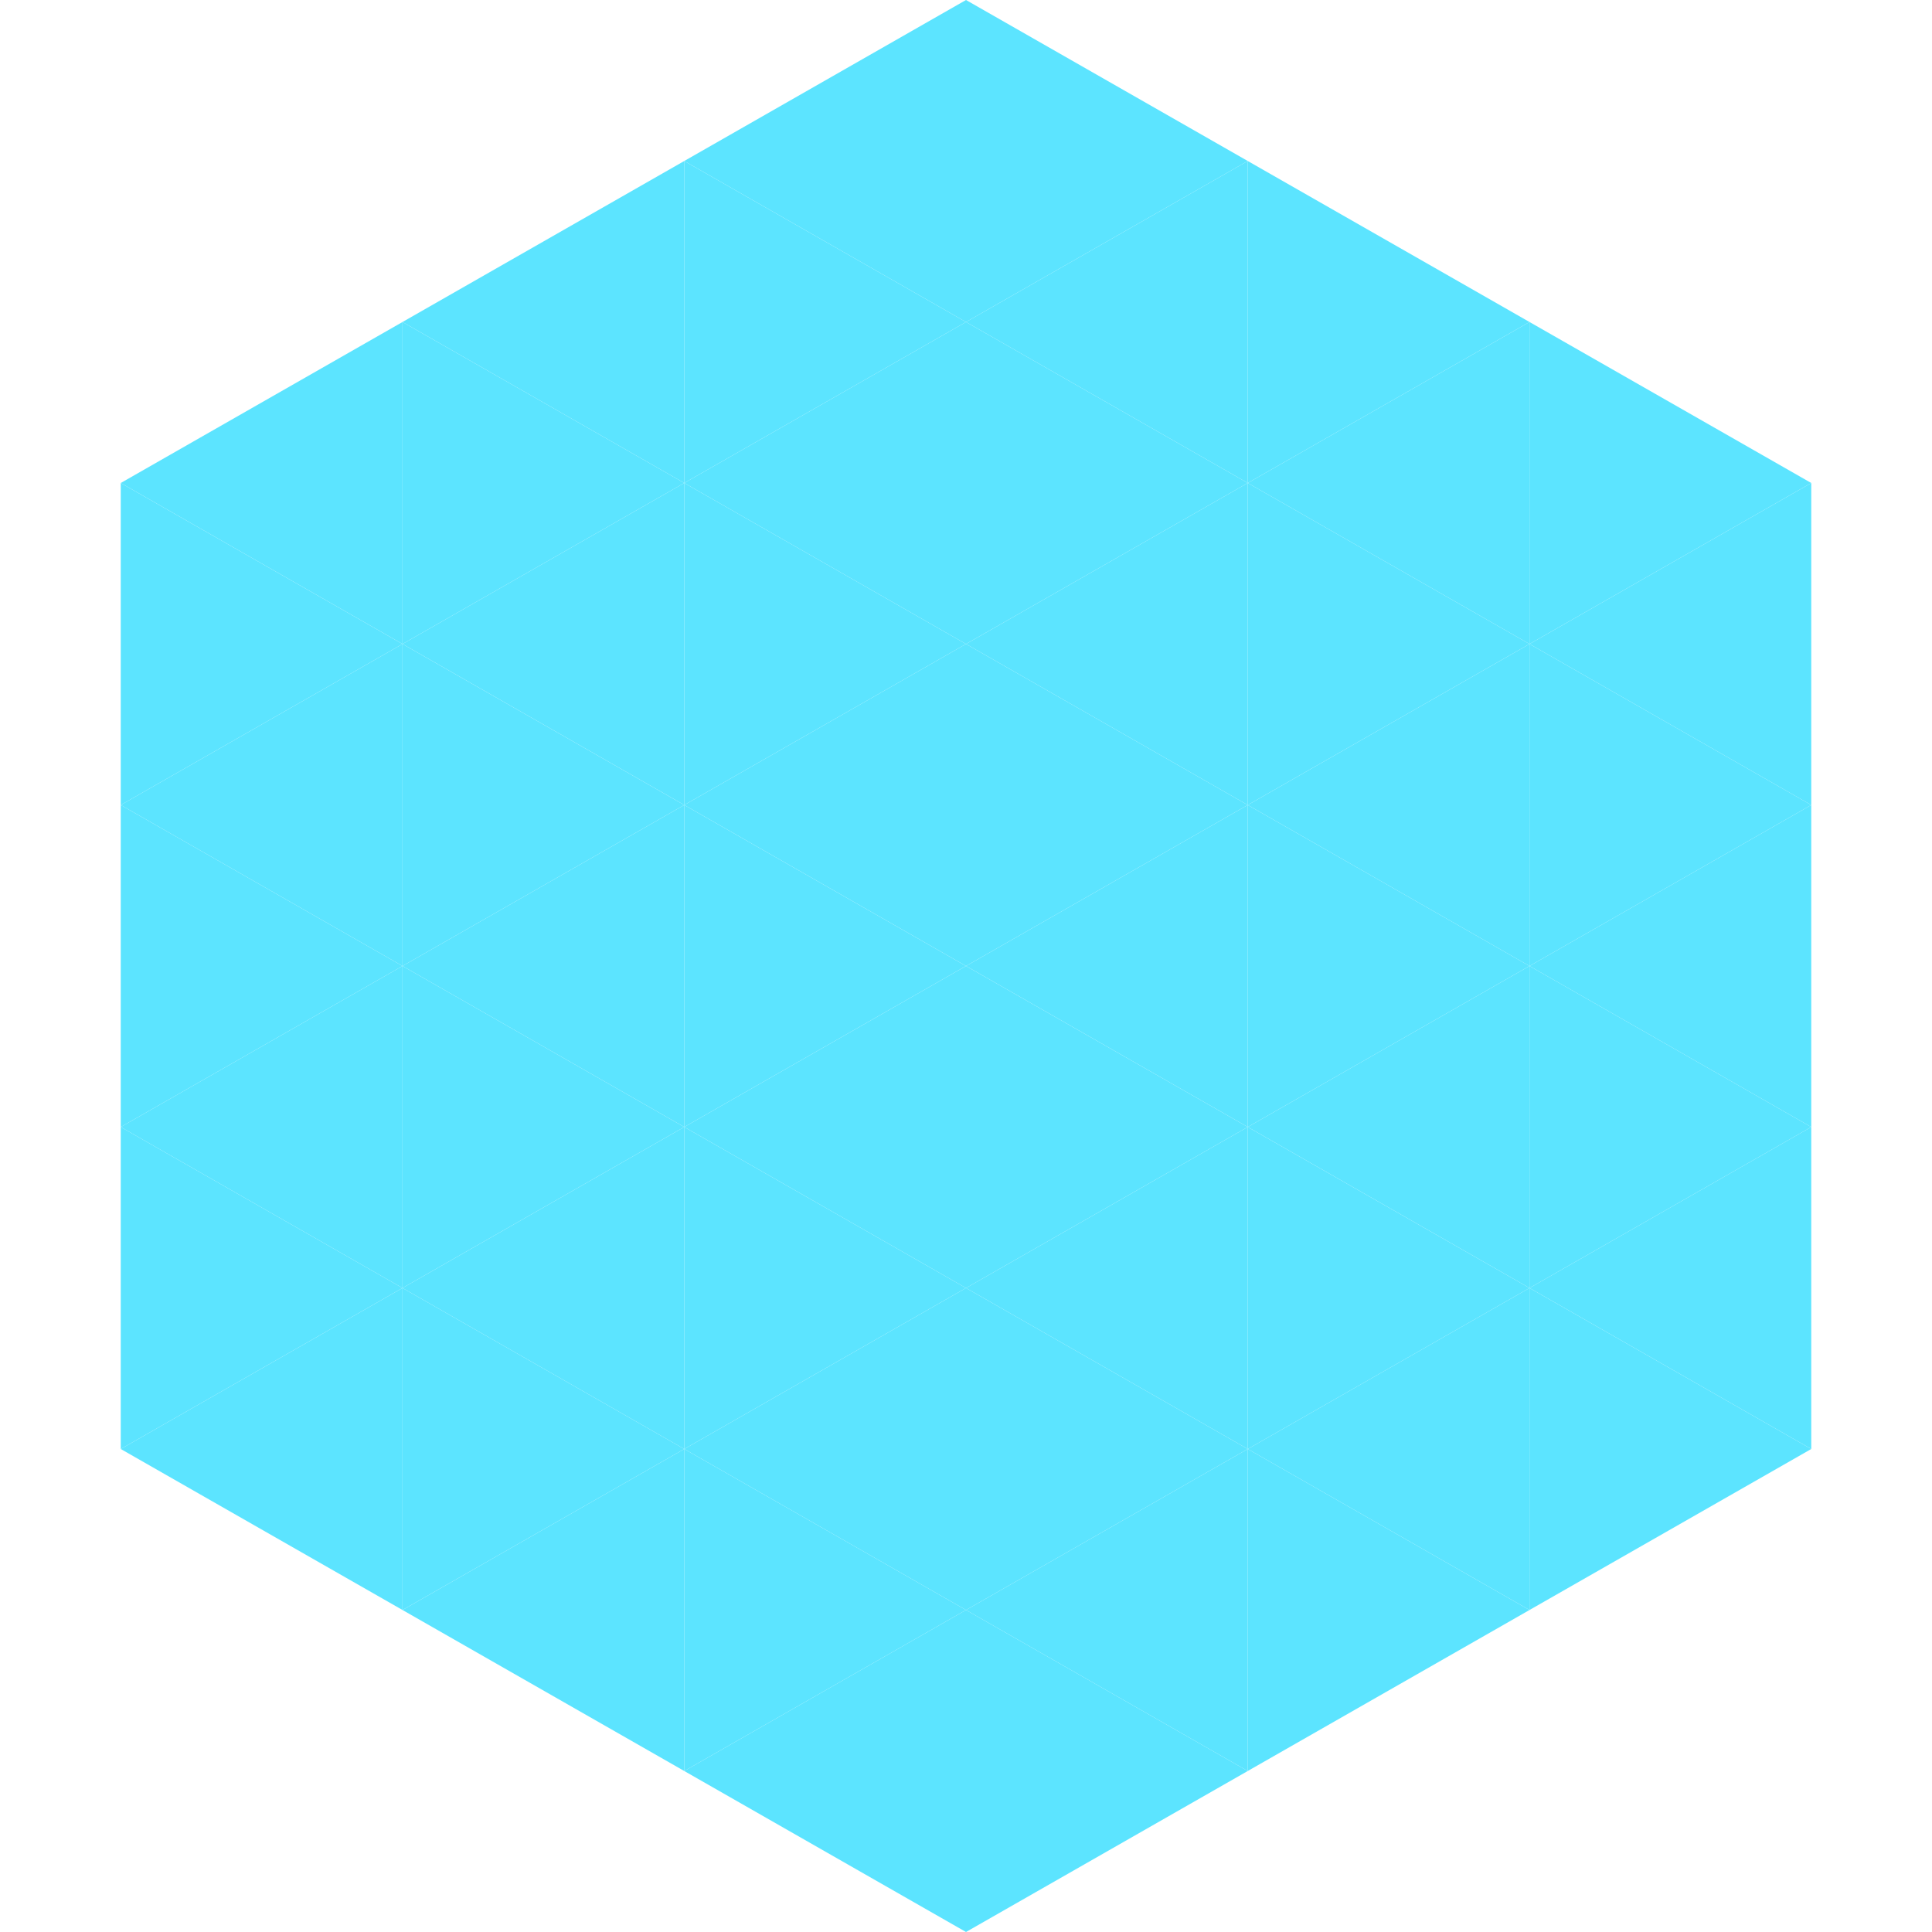
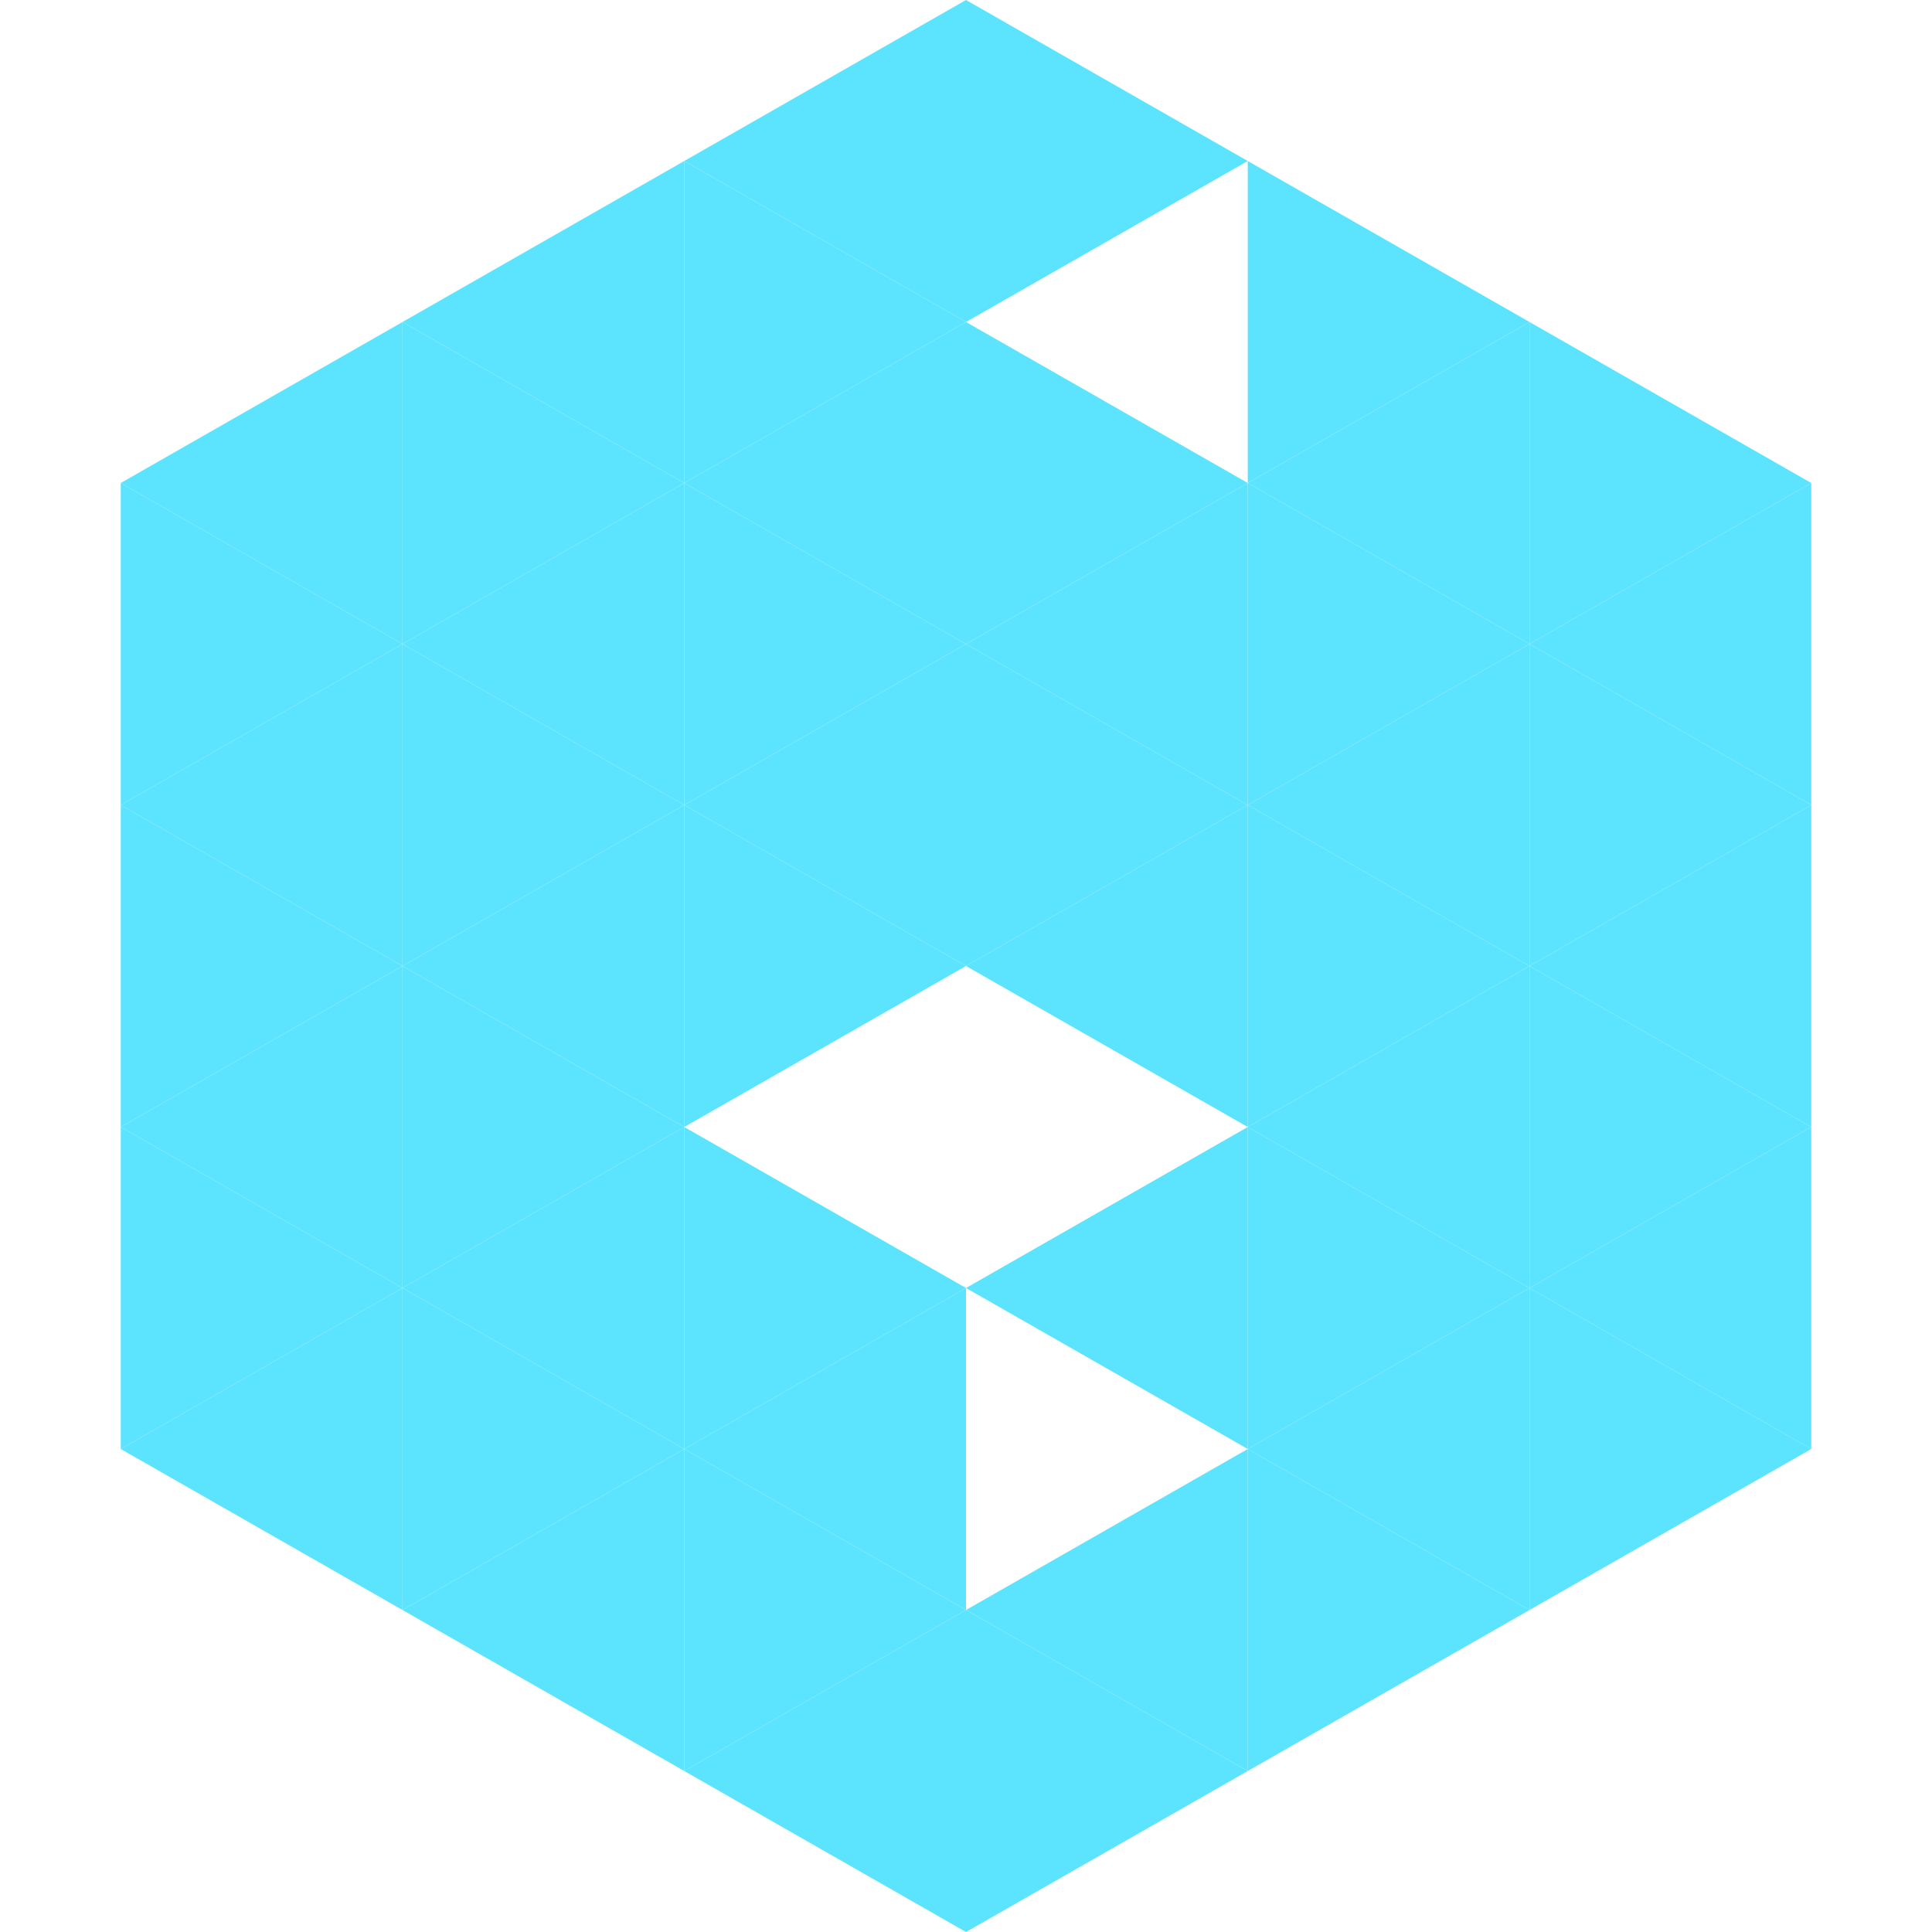
<svg xmlns="http://www.w3.org/2000/svg" width="240" height="240">
  <polygon points="50,40 15,60 50,80" style="fill:rgb(92,228,255)" />
  <polygon points="190,40 225,60 190,80" style="fill:rgb(92,228,255)" />
  <polygon points="15,60 50,80 15,100" style="fill:rgb(92,228,255)" />
  <polygon points="225,60 190,80 225,100" style="fill:rgb(92,228,255)" />
  <polygon points="50,80 15,100 50,120" style="fill:rgb(92,228,255)" />
  <polygon points="190,80 225,100 190,120" style="fill:rgb(92,228,255)" />
  <polygon points="15,100 50,120 15,140" style="fill:rgb(92,228,255)" />
  <polygon points="225,100 190,120 225,140" style="fill:rgb(92,228,255)" />
  <polygon points="50,120 15,140 50,160" style="fill:rgb(92,228,255)" />
  <polygon points="190,120 225,140 190,160" style="fill:rgb(92,228,255)" />
  <polygon points="15,140 50,160 15,180" style="fill:rgb(92,228,255)" />
  <polygon points="225,140 190,160 225,180" style="fill:rgb(92,228,255)" />
  <polygon points="50,160 15,180 50,200" style="fill:rgb(92,228,255)" />
  <polygon points="190,160 225,180 190,200" style="fill:rgb(92,228,255)" />
  <polygon points="15,180 50,200 15,220" style="fill:rgb(255,255,255); fill-opacity:0" />
  <polygon points="225,180 190,200 225,220" style="fill:rgb(255,255,255); fill-opacity:0" />
  <polygon points="50,0 85,20 50,40" style="fill:rgb(255,255,255); fill-opacity:0" />
  <polygon points="190,0 155,20 190,40" style="fill:rgb(255,255,255); fill-opacity:0" />
  <polygon points="85,20 50,40 85,60" style="fill:rgb(92,228,255)" />
  <polygon points="155,20 190,40 155,60" style="fill:rgb(92,228,255)" />
  <polygon points="50,40 85,60 50,80" style="fill:rgb(92,228,255)" />
  <polygon points="190,40 155,60 190,80" style="fill:rgb(92,228,255)" />
  <polygon points="85,60 50,80 85,100" style="fill:rgb(92,228,255)" />
  <polygon points="155,60 190,80 155,100" style="fill:rgb(92,228,255)" />
  <polygon points="50,80 85,100 50,120" style="fill:rgb(92,228,255)" />
  <polygon points="190,80 155,100 190,120" style="fill:rgb(92,228,255)" />
  <polygon points="85,100 50,120 85,140" style="fill:rgb(92,228,255)" />
  <polygon points="155,100 190,120 155,140" style="fill:rgb(92,228,255)" />
  <polygon points="50,120 85,140 50,160" style="fill:rgb(92,228,255)" />
  <polygon points="190,120 155,140 190,160" style="fill:rgb(92,228,255)" />
  <polygon points="85,140 50,160 85,180" style="fill:rgb(92,228,255)" />
  <polygon points="155,140 190,160 155,180" style="fill:rgb(92,228,255)" />
  <polygon points="50,160 85,180 50,200" style="fill:rgb(92,228,255)" />
  <polygon points="190,160 155,180 190,200" style="fill:rgb(92,228,255)" />
  <polygon points="85,180 50,200 85,220" style="fill:rgb(92,228,255)" />
  <polygon points="155,180 190,200 155,220" style="fill:rgb(92,228,255)" />
  <polygon points="120,0 85,20 120,40" style="fill:rgb(92,228,255)" />
  <polygon points="120,0 155,20 120,40" style="fill:rgb(92,228,255)" />
  <polygon points="85,20 120,40 85,60" style="fill:rgb(92,228,255)" />
-   <polygon points="155,20 120,40 155,60" style="fill:rgb(92,228,255)" />
  <polygon points="120,40 85,60 120,80" style="fill:rgb(92,228,255)" />
  <polygon points="120,40 155,60 120,80" style="fill:rgb(92,228,255)" />
  <polygon points="85,60 120,80 85,100" style="fill:rgb(92,228,255)" />
  <polygon points="155,60 120,80 155,100" style="fill:rgb(92,228,255)" />
  <polygon points="120,80 85,100 120,120" style="fill:rgb(92,228,255)" />
  <polygon points="120,80 155,100 120,120" style="fill:rgb(92,228,255)" />
  <polygon points="85,100 120,120 85,140" style="fill:rgb(92,228,255)" />
  <polygon points="155,100 120,120 155,140" style="fill:rgb(92,228,255)" />
-   <polygon points="120,120 85,140 120,160" style="fill:rgb(92,228,255)" />
-   <polygon points="120,120 155,140 120,160" style="fill:rgb(92,228,255)" />
  <polygon points="85,140 120,160 85,180" style="fill:rgb(92,228,255)" />
  <polygon points="155,140 120,160 155,180" style="fill:rgb(92,228,255)" />
  <polygon points="120,160 85,180 120,200" style="fill:rgb(92,228,255)" />
-   <polygon points="120,160 155,180 120,200" style="fill:rgb(92,228,255)" />
  <polygon points="85,180 120,200 85,220" style="fill:rgb(92,228,255)" />
  <polygon points="155,180 120,200 155,220" style="fill:rgb(92,228,255)" />
  <polygon points="120,200 85,220 120,240" style="fill:rgb(92,228,255)" />
  <polygon points="120,200 155,220 120,240" style="fill:rgb(92,228,255)" />
  <polygon points="85,220 120,240 85,260" style="fill:rgb(255,255,255); fill-opacity:0" />
  <polygon points="155,220 120,240 155,260" style="fill:rgb(255,255,255); fill-opacity:0" />
</svg>